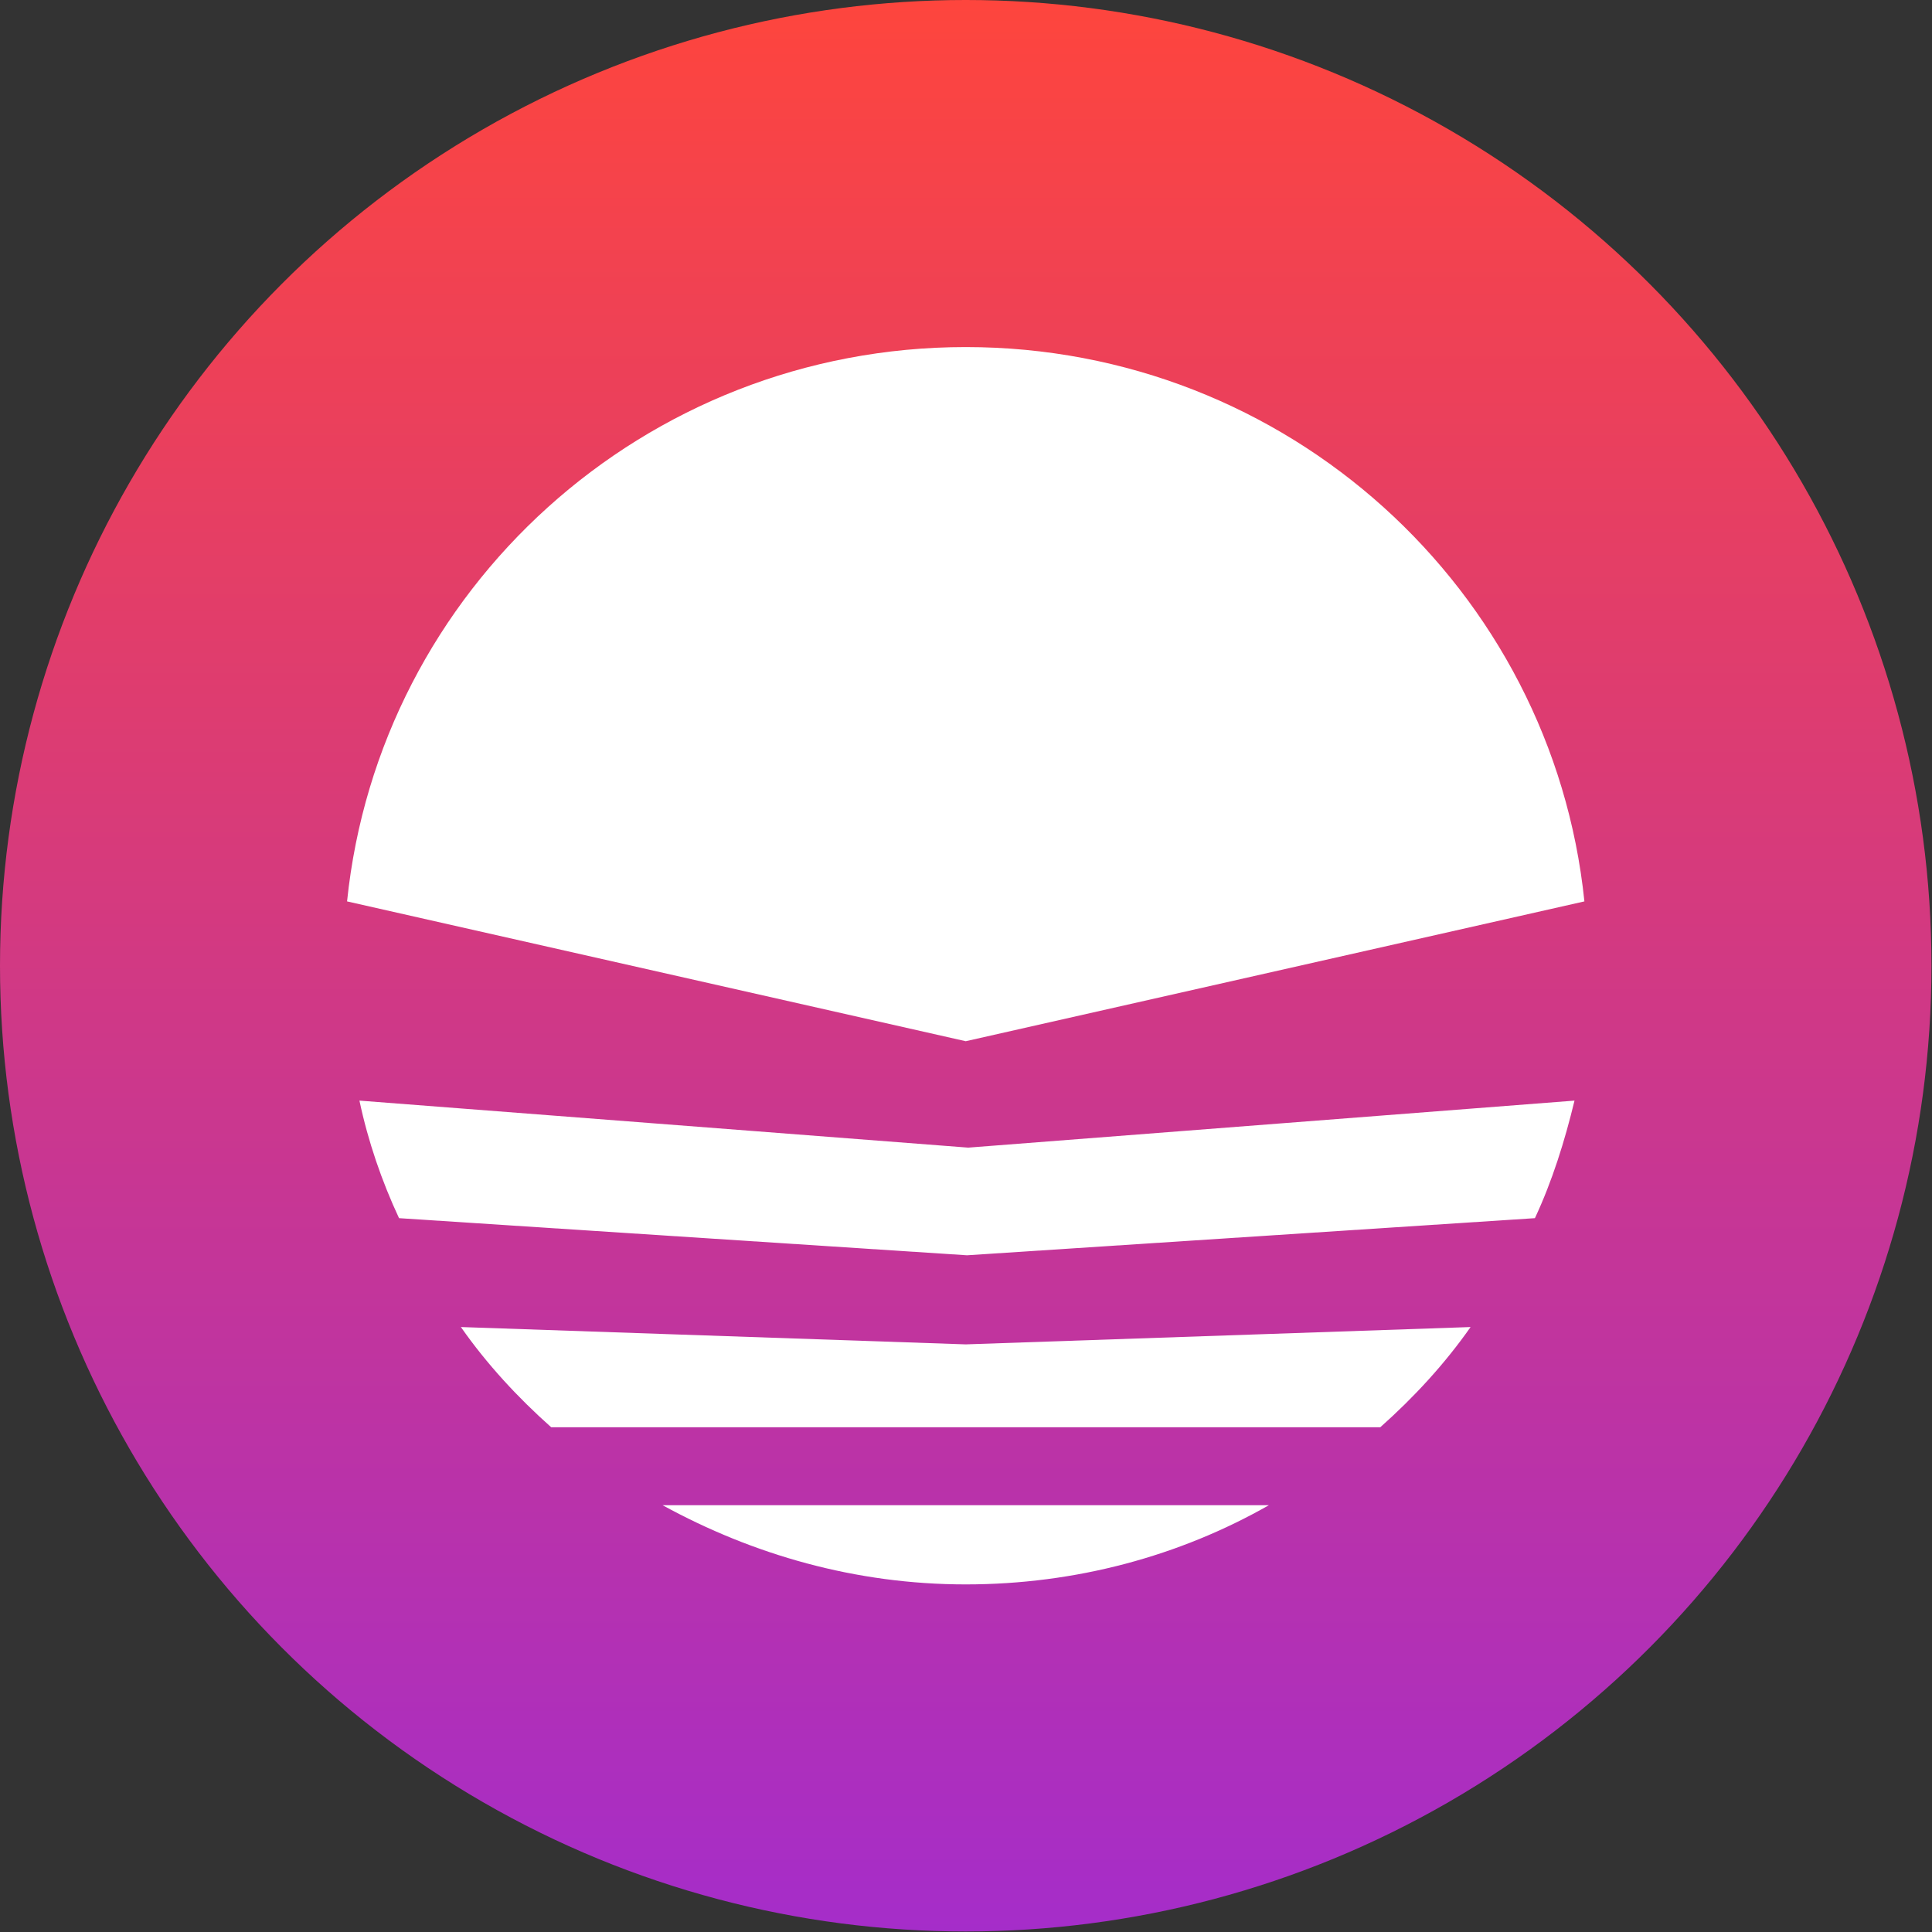
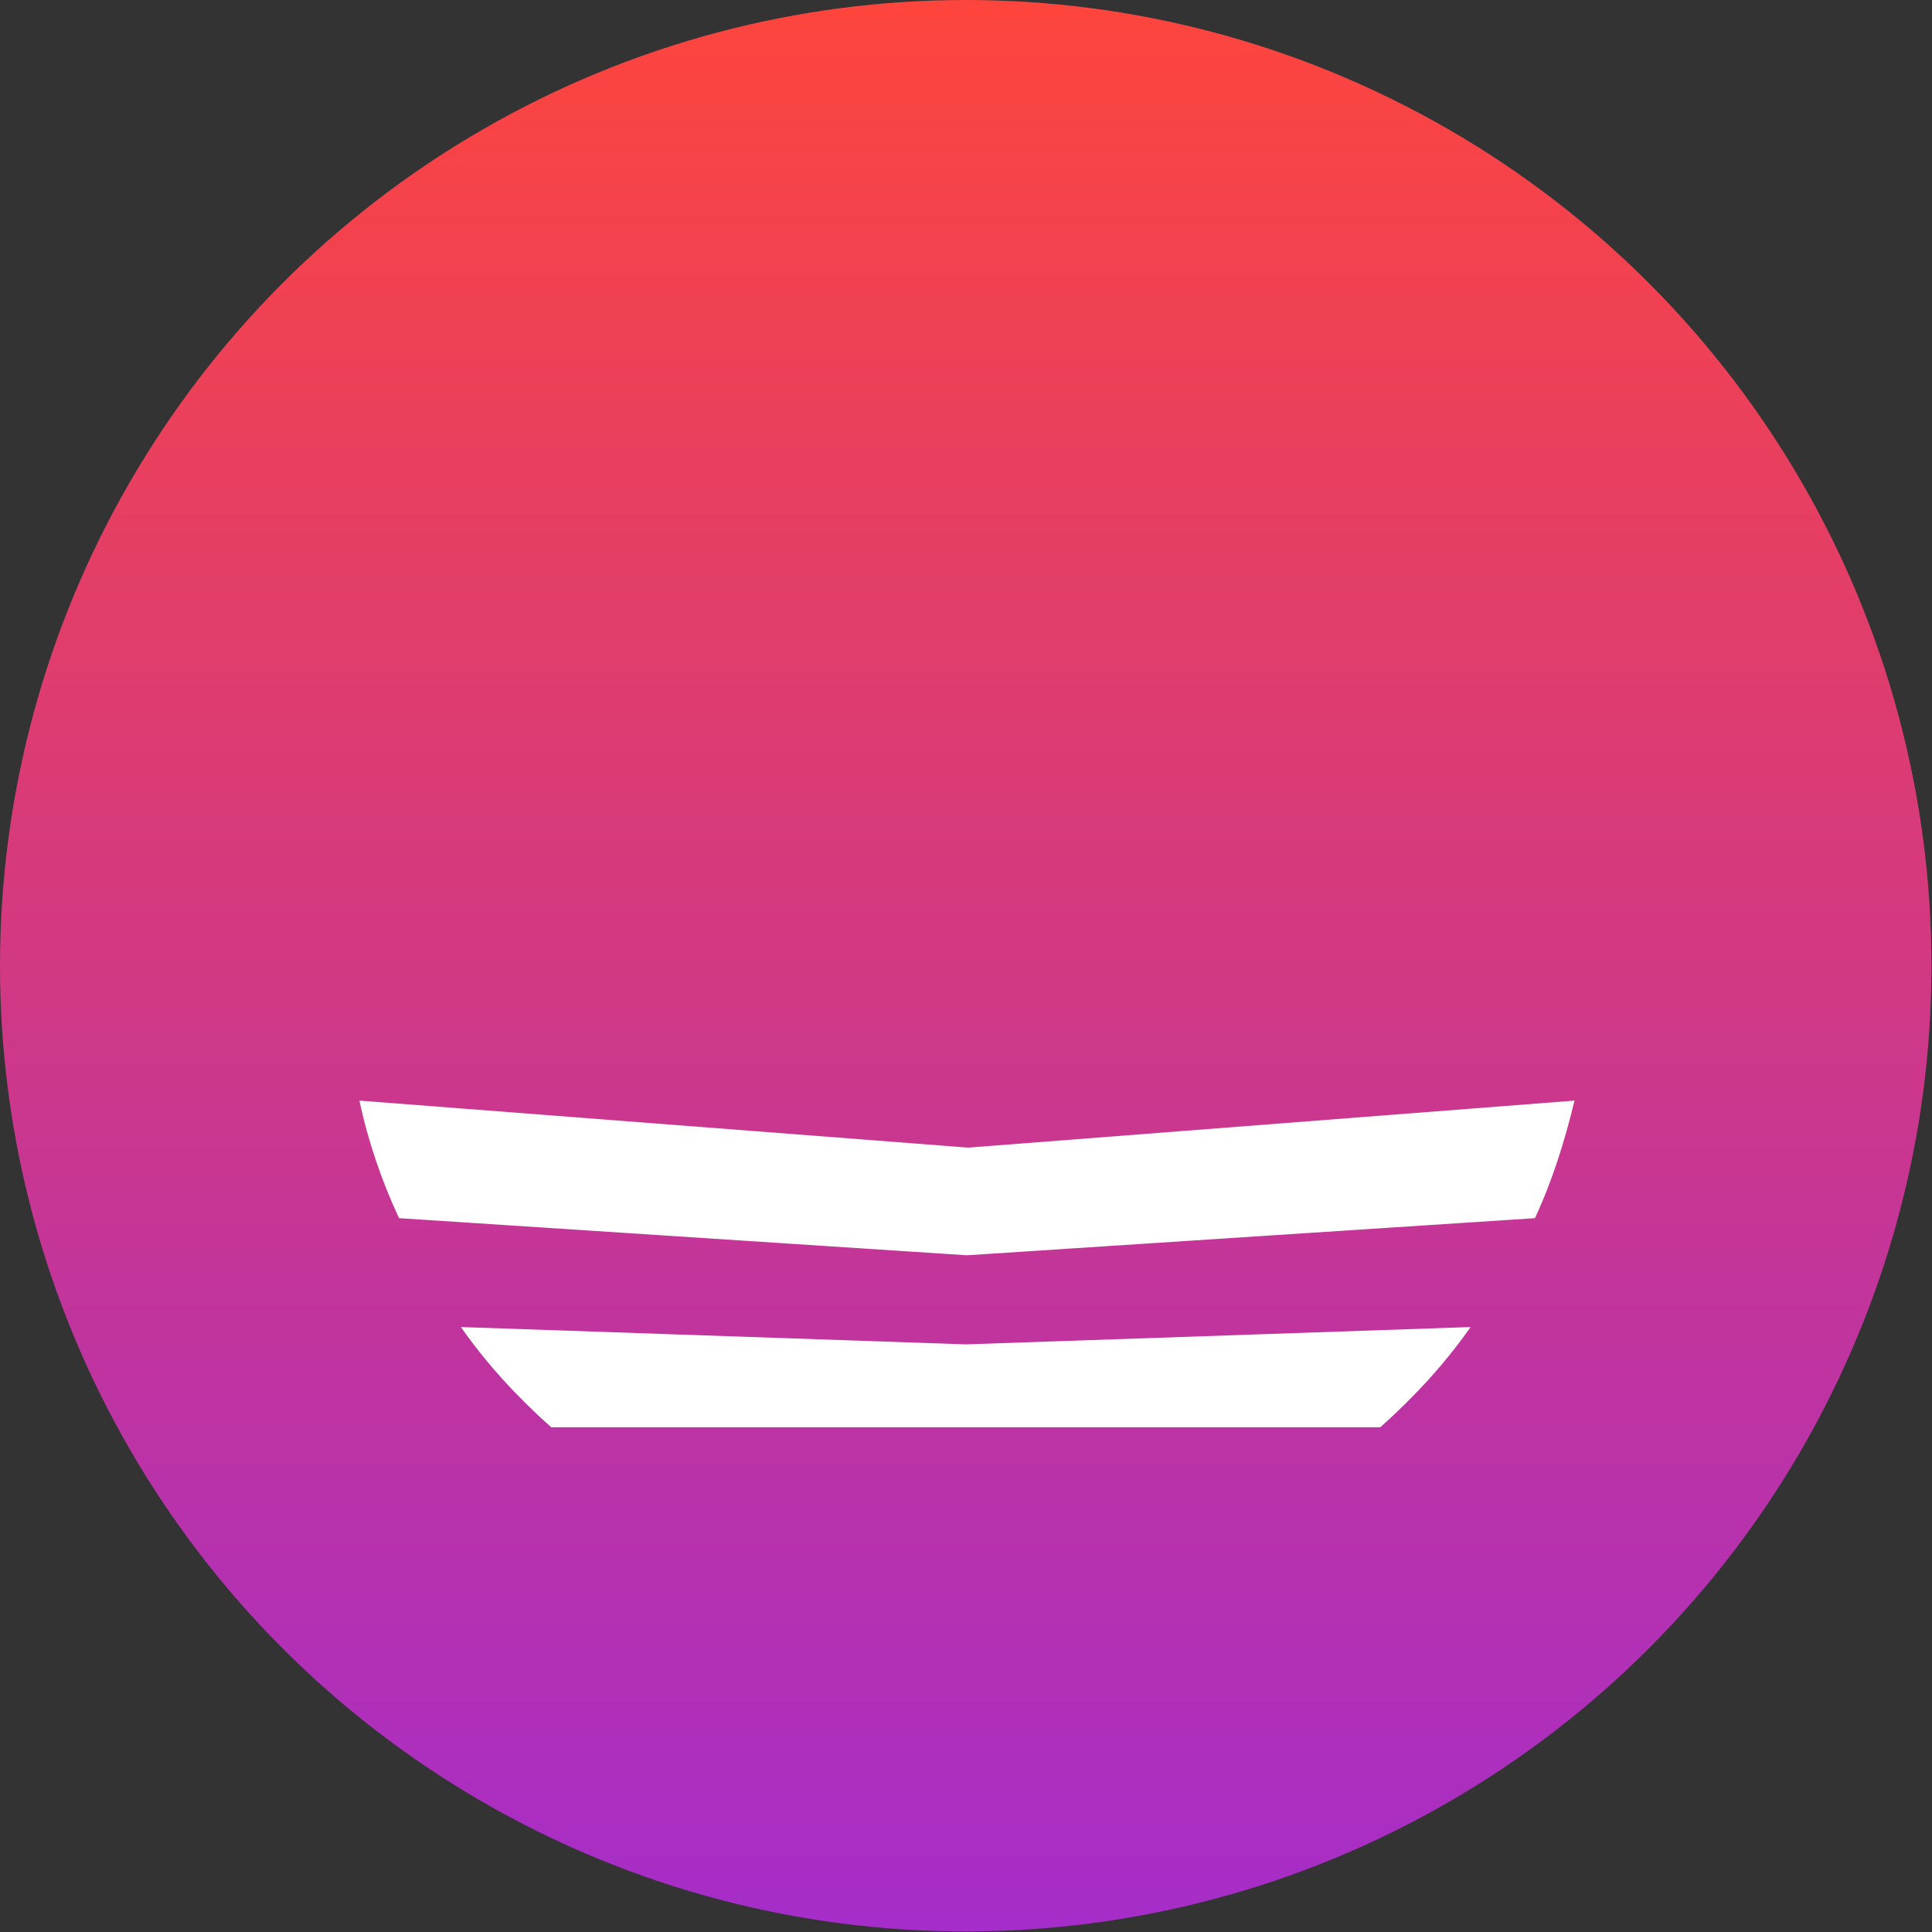
<svg xmlns="http://www.w3.org/2000/svg" xmlns:ns1="http://www.inkscape.org/namespaces/inkscape" xmlns:ns2="http://sodipodi.sourceforge.net/DTD/sodipodi-0.dtd" ns1:version="1.0 (4035a4f, 2020-05-01)" ns2:docname="Plasma-Finance-PPAY-Coin-Icon-256x256.svg" id="svg1138" version="1.1" fill="none" viewBox="0 0 256 256" height="256" width="256">
  <rect x="0" y="0" width="256" height="256" fill="#333333" stroke="none" />
  <ns2:namedview ns1:current-layer="svg1138" ns1:cy="130.08227" ns1:cx="57.970504" ns1:zoom="1.312843" showgrid="false" id="namedview1140" ns1:window-height="480" ns1:window-width="640" ns1:pageshadow="2" ns1:pageopacity="0" guidetolerance="10" gridtolerance="10" objecttolerance="10" borderopacity="1" bordercolor="#666666" pagecolor="#ffffff" />
  <g transform="scale(1.347)" id="g1710">
    <circle style="fill:url(#paint0_linear)" cx="95" cy="95" r="95" fill="url(#paint0_linear)" id="circle1121" />
-     <path d="M 95,102.425 155.859,88.671 C 152.695,57.998 126.647,34.141 95,34.141 c -31.647,0 -57.695,23.857 -60.859,54.53 z" fill="#ffffff" id="path1123" />
    <path d="m 35.358,108.268 c 0.852,4.017 2.191,7.912 3.895,11.563 l 55.869,3.652 55.869,-3.652 c 1.704,-3.651 2.921,-7.546 3.895,-11.563 l -59.642,4.625 z" fill="#ffffff" id="path1125" />
-     <path d="m 65.179,148.069 c 8.886,4.869 18.988,7.79 29.821,7.79 10.833,0 21.057,-2.799 29.821,-7.79 z" fill="#ffffff" id="path1127" />
-     <path d="m 94.999,132.247 -49.661,-1.705 c 2.556,3.652 5.599,6.938 8.886,9.86 h 81.552 c 3.286,-2.922 6.329,-6.208 8.885,-9.86 z" fill="#ffffff" id="path1129" />
+     <path d="m 94.999,132.247 -49.661,-1.705 c 2.556,3.652 5.599,6.938 8.886,9.86 h 81.552 c 3.286,-2.922 6.329,-6.208 8.885,-9.86 " fill="#ffffff" id="path1129" />
  </g>
  <defs id="defs1136">
    <linearGradient gradientUnits="userSpaceOnUse" y2="1.85966e-06" x2="95" y1="194.676" x1="95" id="paint0_linear">
      <stop id="stop1131" stop-color="#A32CCD" />
      <stop id="stop1133" stop-color="#FE453D" offset="1" />
    </linearGradient>
  </defs>
</svg>